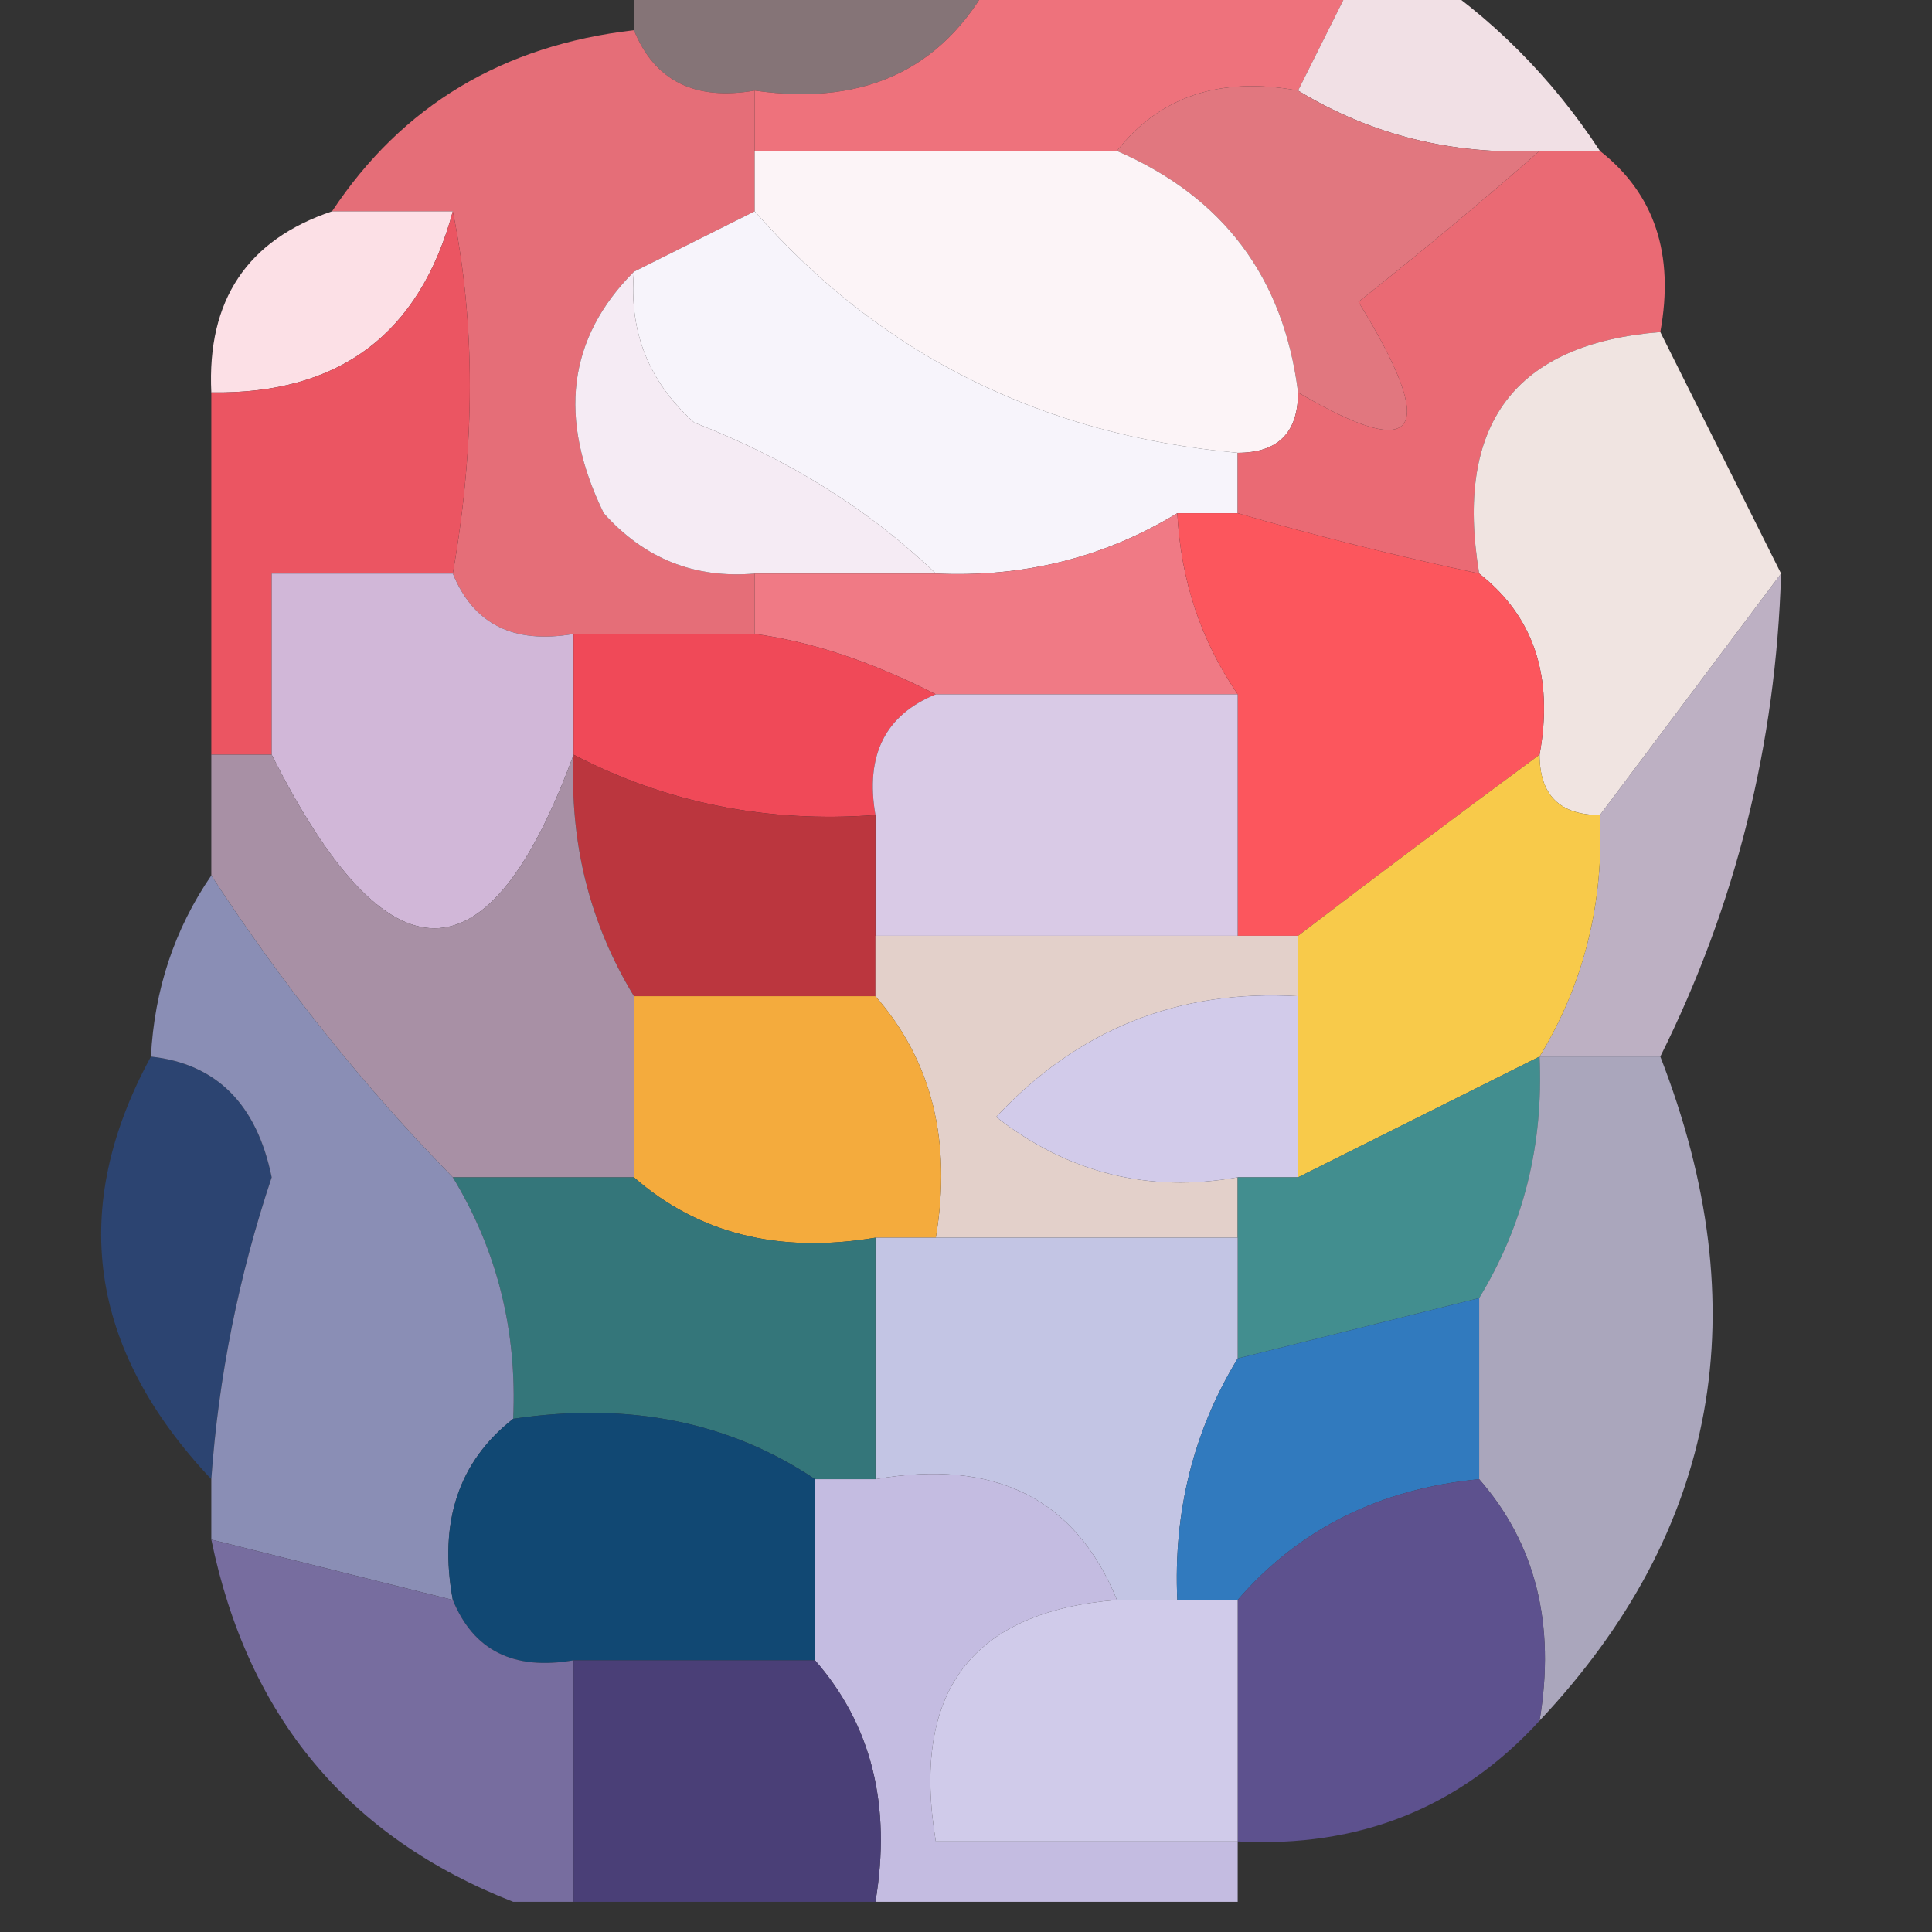
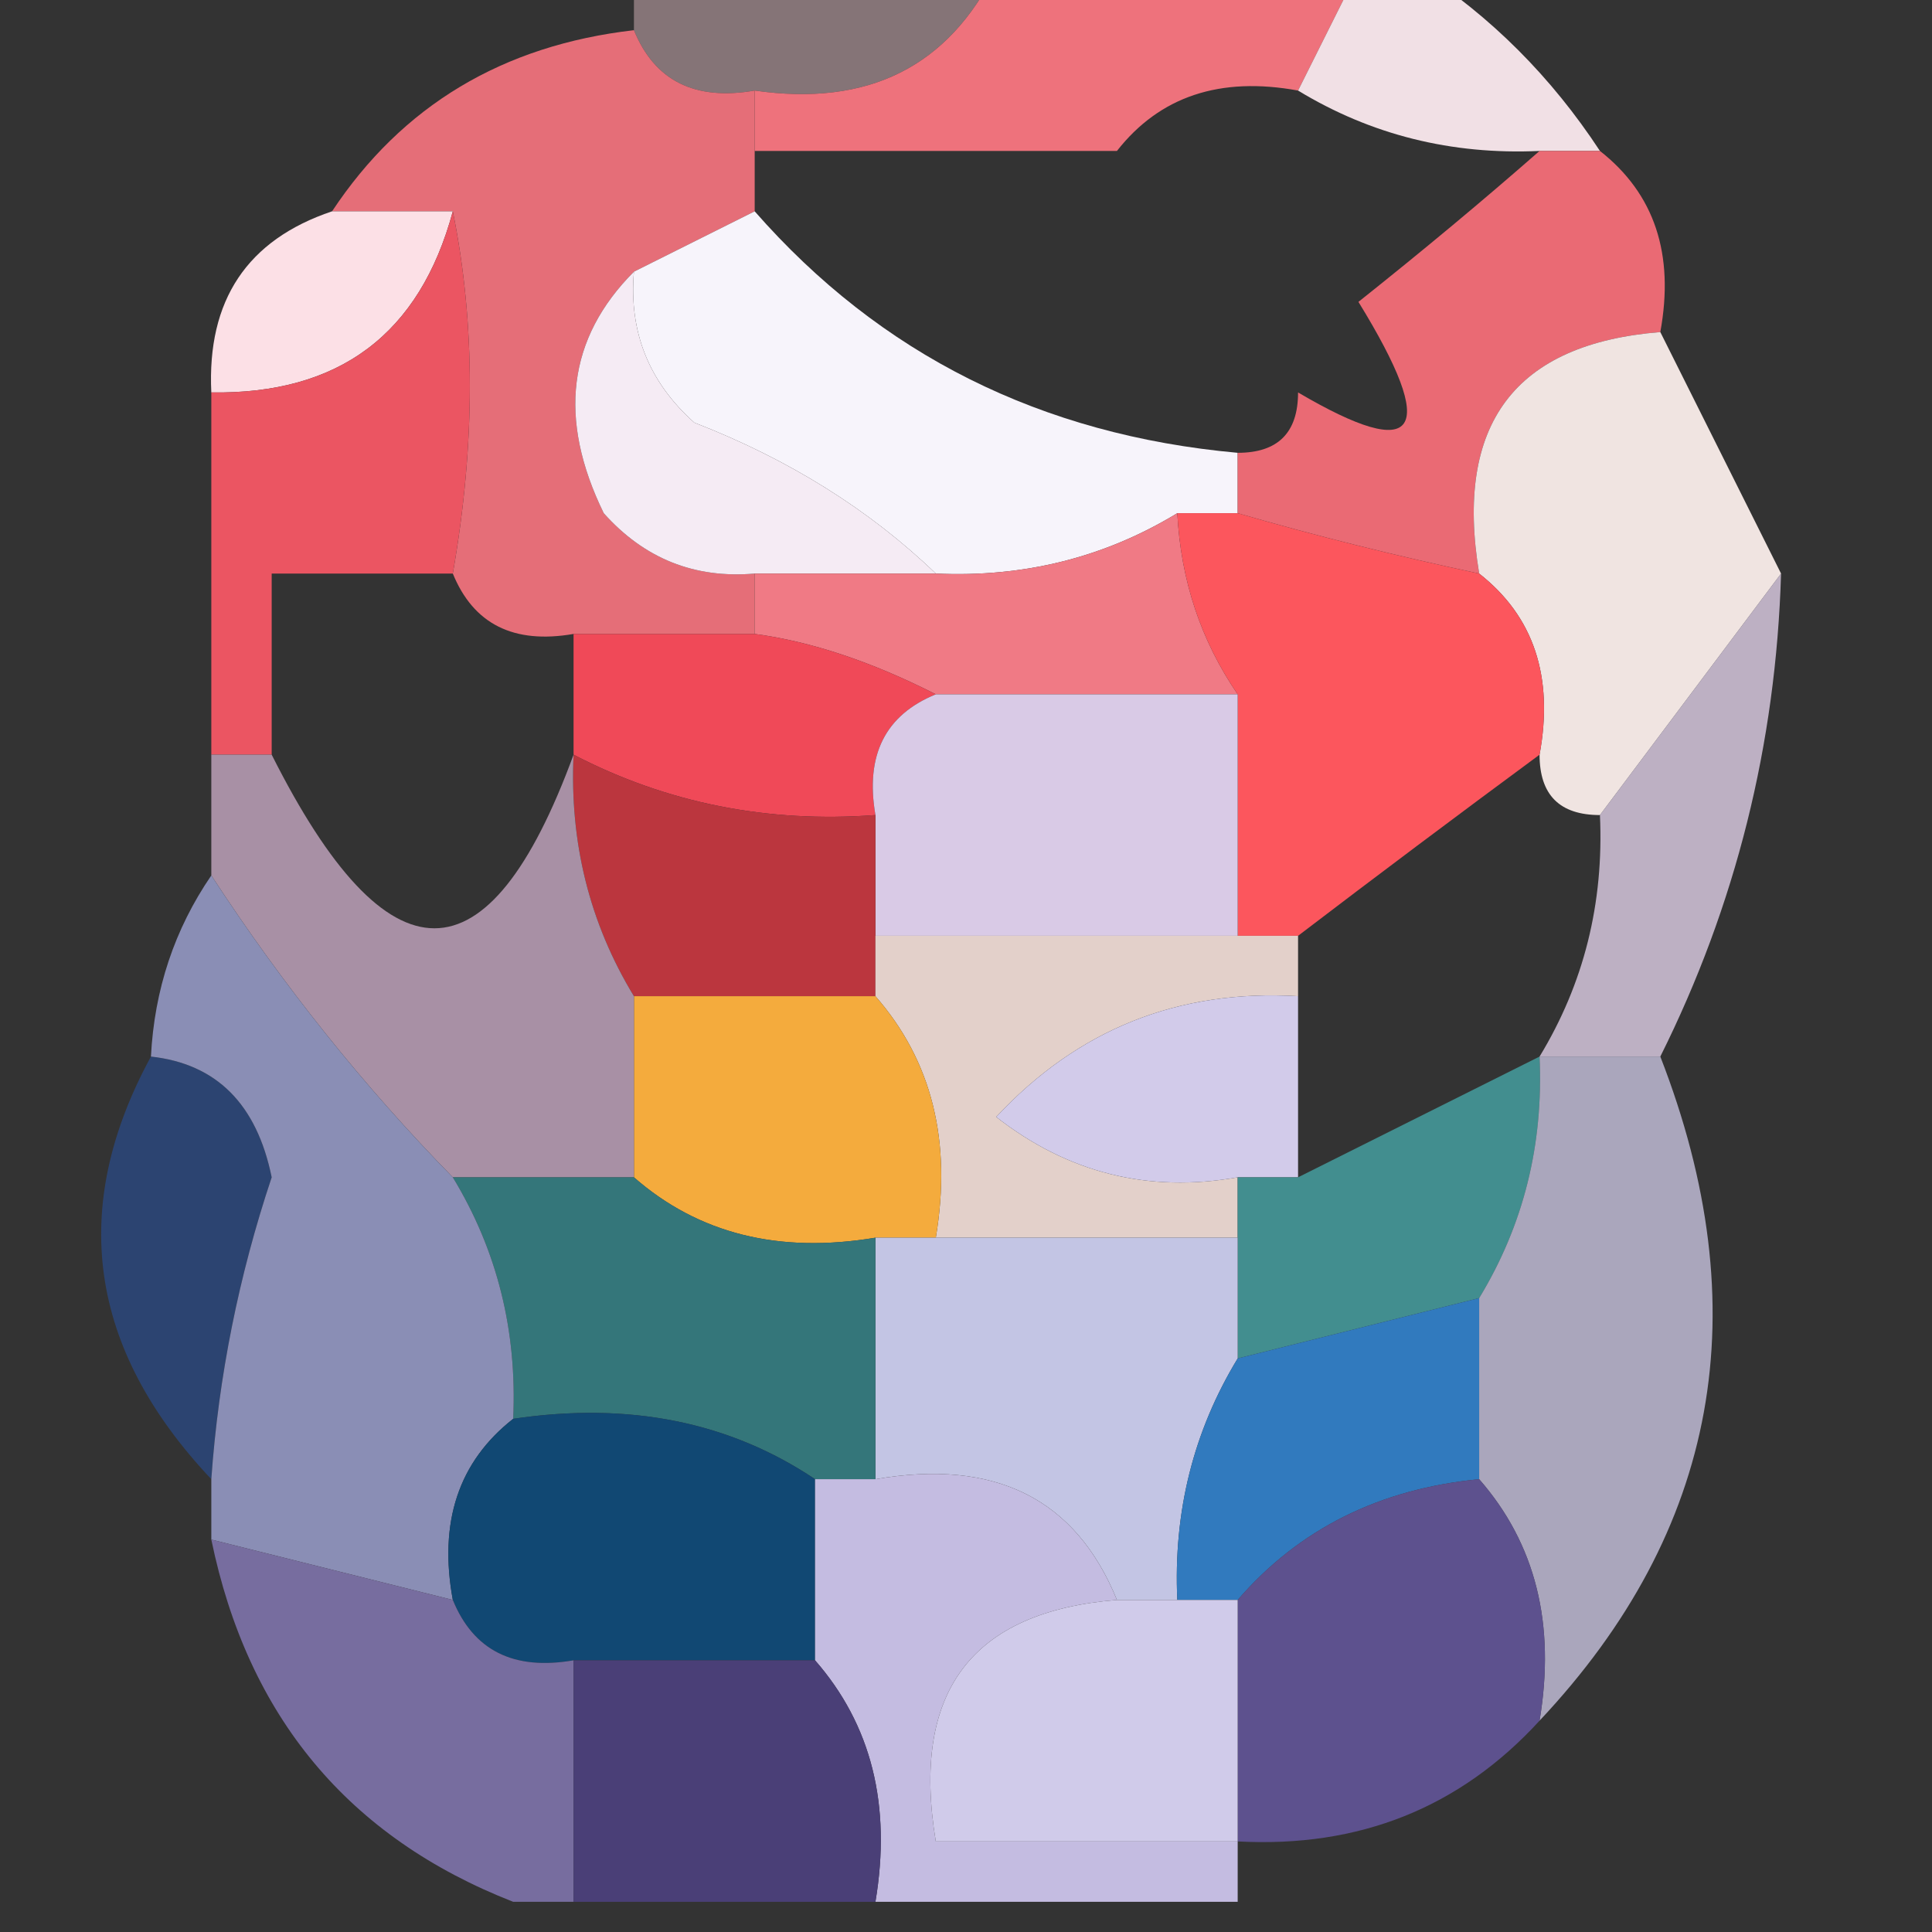
<svg xmlns="http://www.w3.org/2000/svg" version="1.1" width="32px" height="32px" style="shape-rendering:geometricPrecision; text-rendering:geometricPrecision; image-rendering:optimizeQuality; fill-rule:evenodd; clip-rule:evenodd">
  <rect width="100%" height="100%" fill="#333333" stroke="none" />
  <g>
    <path style="opacity:0.412" fill="#fbd1d8" d="M 10.5,-0.5 C 12.5,-0.5 14.5,-0.5 16.5,-0.5C 15.713,1.104 14.38,1.771 12.5,1.5C 11.508,1.672 10.842,1.338 10.5,0.5C 10.5,0.167 10.5,-0.167 10.5,-0.5 Z" />
  </g>
  <g>
    <path style="opacity:0.918" fill="#f5747e" d="M 10.5,0.5 C 10.842,1.338 11.508,1.672 12.5,1.5C 12.5,1.833 12.5,2.167 12.5,2.5C 12.5,2.833 12.5,3.167 12.5,3.5C 11.833,3.833 11.167,4.167 10.5,4.5C 9.402,5.601 9.235,6.934 10,8.5C 10.671,9.252 11.504,9.586 12.5,9.5C 12.5,9.833 12.5,10.167 12.5,10.5C 11.5,10.5 10.5,10.5 9.5,10.5C 8.508,10.672 7.842,10.338 7.5,9.5C 7.876,7.353 7.876,5.353 7.5,3.5C 6.833,3.5 6.167,3.5 5.5,3.5C 6.659,1.75 8.326,0.75 10.5,0.5 Z" />
  </g>
  <g>
    <path style="opacity:1" fill="#ee727c" d="M 16.5,-0.5 C 18.5,-0.5 20.5,-0.5 22.5,-0.5C 22.167,0.167 21.833,0.833 21.5,1.5C 20.209,1.263 19.209,1.596 18.5,2.5C 16.5,2.5 14.5,2.5 12.5,2.5C 12.5,2.167 12.5,1.833 12.5,1.5C 14.38,1.771 15.713,1.104 16.5,-0.5 Z" />
  </g>
  <g>
    <path style="opacity:0.941" fill="#fceaf0" d="M 22.5,-0.5 C 22.833,-0.5 23.167,-0.5 23.5,-0.5C 24.694,0.272 25.694,1.272 26.5,2.5C 26.167,2.5 25.833,2.5 25.5,2.5C 24.041,2.567 22.708,2.234 21.5,1.5C 21.833,0.833 22.167,0.167 22.5,-0.5 Z" />
  </g>
  <g>
-     <path style="opacity:1" fill="#e1777f" d="M 18.5,2.5 C 19.209,1.596 20.209,1.263 21.5,1.5C 22.708,2.234 24.041,2.567 25.5,2.5C 24.571,3.315 23.571,4.148 22.5,5C 23.84,7.179 23.506,7.679 21.5,6.5C 21.262,4.596 20.262,3.262 18.5,2.5 Z" />
-   </g>
+     </g>
  <g>
-     <path style="opacity:1" fill="#fcf4f7" d="M 12.5,2.5 C 14.5,2.5 16.5,2.5 18.5,2.5C 20.262,3.262 21.262,4.596 21.5,6.5C 21.5,7.167 21.167,7.5 20.5,7.5C 17.246,7.206 14.579,5.873 12.5,3.5C 12.5,3.167 12.5,2.833 12.5,2.5 Z" />
-   </g>
+     </g>
  <g>
    <path style="opacity:1" fill="#fce0e6" d="M 5.5,3.5 C 6.167,3.5 6.833,3.5 7.5,3.5C 6.952,5.532 5.619,6.532 3.5,6.5C 3.427,4.973 4.094,3.973 5.5,3.5 Z" />
  </g>
  <g>
    <path style="opacity:1" fill="#f7f4fb" d="M 12.5,3.5 C 14.579,5.873 17.246,7.206 20.5,7.5C 20.5,7.833 20.5,8.167 20.5,8.5C 20.167,8.5 19.833,8.5 19.5,8.5C 18.292,9.234 16.959,9.567 15.5,9.5C 14.4,8.442 13.066,7.608 11.5,7C 10.748,6.329 10.414,5.496 10.5,4.5C 11.167,4.167 11.833,3.833 12.5,3.5 Z" />
  </g>
  <g>
    <path style="opacity:1" fill="#f5ebf4" d="M 10.5,4.5 C 10.414,5.496 10.748,6.329 11.5,7C 13.066,7.608 14.4,8.442 15.5,9.5C 14.5,9.5 13.5,9.5 12.5,9.5C 11.504,9.586 10.671,9.252 10,8.5C 9.235,6.934 9.402,5.601 10.5,4.5 Z" />
  </g>
  <g>
    <path style="opacity:1" fill="#eb5562" d="M 7.5,3.5 C 7.876,5.353 7.876,7.353 7.5,9.5C 6.5,9.5 5.5,9.5 4.5,9.5C 4.5,10.5 4.5,11.5 4.5,12.5C 4.167,12.5 3.833,12.5 3.5,12.5C 3.5,10.5 3.5,8.5 3.5,6.5C 5.619,6.532 6.952,5.532 7.5,3.5 Z" />
  </g>
  <g>
    <path style="opacity:1" fill="#ea6a74" d="M 25.5,2.5 C 25.833,2.5 26.167,2.5 26.5,2.5C 27.404,3.209 27.737,4.209 27.5,5.5C 25.088,5.694 24.088,7.027 24.5,9.5C 23.126,9.208 21.793,8.875 20.5,8.5C 20.5,8.167 20.5,7.833 20.5,7.5C 21.167,7.5 21.5,7.167 21.5,6.5C 23.506,7.679 23.84,7.179 22.5,5C 23.571,4.148 24.571,3.315 25.5,2.5 Z" />
  </g>
  <g>
    <path style="opacity:1" fill="#f0e4e1" d="M 27.5,5.5 C 28.167,6.833 28.833,8.167 29.5,9.5C 28.5,10.833 27.5,12.167 26.5,13.5C 25.833,13.5 25.5,13.167 25.5,12.5C 25.737,11.209 25.404,10.209 24.5,9.5C 24.088,7.027 25.088,5.694 27.5,5.5 Z" />
  </g>
  <g>
    <path style="opacity:1" fill="#f07a85" d="M 19.5,8.5 C 19.557,9.609 19.89,10.609 20.5,11.5C 18.833,11.5 17.167,11.5 15.5,11.5C 14.439,10.96 13.439,10.626 12.5,10.5C 12.5,10.167 12.5,9.833 12.5,9.5C 13.5,9.5 14.5,9.5 15.5,9.5C 16.959,9.567 18.292,9.234 19.5,8.5 Z" />
  </g>
  <g>
    <path style="opacity:1" fill="#fc565d" d="M 19.5,8.5 C 19.833,8.5 20.167,8.5 20.5,8.5C 21.793,8.875 23.126,9.208 24.5,9.5C 25.404,10.209 25.737,11.209 25.5,12.5C 24.128,13.512 22.795,14.512 21.5,15.5C 21.167,15.5 20.833,15.5 20.5,15.5C 20.5,14.167 20.5,12.833 20.5,11.5C 19.89,10.609 19.557,9.609 19.5,8.5 Z" />
  </g>
  <g>
-     <path style="opacity:1" fill="#d1b7d8" d="M 7.5,9.5 C 7.842,10.338 8.508,10.672 9.5,10.5C 9.5,11.167 9.5,11.833 9.5,12.5C 8.093,16.334 6.427,16.334 4.5,12.5C 4.5,11.5 4.5,10.5 4.5,9.5C 5.5,9.5 6.5,9.5 7.5,9.5 Z" />
-   </g>
+     </g>
  <g>
    <path style="opacity:1" fill="#f04958" d="M 9.5,10.5 C 10.5,10.5 11.5,10.5 12.5,10.5C 13.439,10.626 14.439,10.96 15.5,11.5C 14.662,11.842 14.328,12.508 14.5,13.5C 12.709,13.634 11.042,13.301 9.5,12.5C 9.5,11.833 9.5,11.167 9.5,10.5 Z" />
  </g>
  <g>
    <path style="opacity:1" fill="#d9cae6" d="M 15.5,11.5 C 17.167,11.5 18.833,11.5 20.5,11.5C 20.5,12.833 20.5,14.167 20.5,15.5C 18.5,15.5 16.5,15.5 14.5,15.5C 14.5,14.833 14.5,14.167 14.5,13.5C 14.328,12.508 14.662,11.842 15.5,11.5 Z" />
  </g>
  <g>
    <path style="opacity:0.813" fill="#ddcde5" d="M 29.5,9.5 C 29.416,12.327 28.75,14.994 27.5,17.5C 26.833,17.5 26.167,17.5 25.5,17.5C 26.234,16.292 26.567,14.959 26.5,13.5C 27.5,12.167 28.5,10.833 29.5,9.5 Z" />
  </g>
  <g>
    <path style="opacity:1" fill="#bb363e" d="M 9.5,12.5 C 11.042,13.301 12.709,13.634 14.5,13.5C 14.5,14.167 14.5,14.833 14.5,15.5C 14.5,15.833 14.5,16.167 14.5,16.5C 13.167,16.5 11.833,16.5 10.5,16.5C 9.766,15.292 9.433,13.959 9.5,12.5 Z" />
  </g>
  <g>
-     <path style="opacity:1" fill="#f8ca4a" d="M 25.5,12.5 C 25.5,13.167 25.833,13.5 26.5,13.5C 26.567,14.959 26.234,16.292 25.5,17.5C 24.167,18.167 22.833,18.833 21.5,19.5C 21.5,18.5 21.5,17.5 21.5,16.5C 21.5,16.167 21.5,15.833 21.5,15.5C 22.795,14.512 24.128,13.512 25.5,12.5 Z" />
-   </g>
+     </g>
  <g>
    <path style="opacity:1" fill="#e3d0ca" d="M 14.5,16.5 C 14.5,16.167 14.5,15.833 14.5,15.5C 16.5,15.5 18.5,15.5 20.5,15.5C 20.833,15.5 21.167,15.5 21.5,15.5C 21.5,15.833 21.5,16.167 21.5,16.5C 19.517,16.383 17.85,17.05 16.5,18.5C 17.689,19.429 19.022,19.762 20.5,19.5C 20.5,19.833 20.5,20.167 20.5,20.5C 18.833,20.5 17.167,20.5 15.5,20.5C 15.768,18.901 15.434,17.568 14.5,16.5 Z" />
  </g>
  <g>
    <path style="opacity:1" fill="#f4ab3d" d="M 10.5,16.5 C 11.833,16.5 13.167,16.5 14.5,16.5C 15.434,17.568 15.768,18.901 15.5,20.5C 15.167,20.5 14.833,20.5 14.5,20.5C 12.901,20.768 11.568,20.434 10.5,19.5C 10.5,18.5 10.5,17.5 10.5,16.5 Z" />
  </g>
  <g>
    <path style="opacity:1" fill="#d2cbea" d="M 21.5,16.5 C 21.5,17.5 21.5,18.5 21.5,19.5C 21.167,19.5 20.833,19.5 20.5,19.5C 19.022,19.762 17.689,19.429 16.5,18.5C 17.85,17.05 19.517,16.383 21.5,16.5 Z" />
  </g>
  <g>
    <path style="opacity:1" fill="#a890a5" d="M 3.5,12.5 C 3.833,12.5 4.167,12.5 4.5,12.5C 6.427,16.334 8.093,16.334 9.5,12.5C 9.433,13.959 9.766,15.292 10.5,16.5C 10.5,17.5 10.5,18.5 10.5,19.5C 9.5,19.5 8.5,19.5 7.5,19.5C 6.025,17.993 4.691,16.327 3.5,14.5C 3.5,13.833 3.5,13.167 3.5,12.5 Z" />
  </g>
  <g>
    <path style="opacity:1" fill="#428e8f" d="M 25.5,17.5 C 25.567,18.959 25.234,20.292 24.5,21.5C 23.167,21.833 21.833,22.167 20.5,22.5C 20.5,21.833 20.5,21.167 20.5,20.5C 20.5,20.167 20.5,19.833 20.5,19.5C 20.833,19.5 21.167,19.5 21.5,19.5C 22.833,18.833 24.167,18.167 25.5,17.5 Z" />
  </g>
  <g>
    <path style="opacity:1" fill="#c3c5e4" d="M 14.5,20.5 C 14.833,20.5 15.167,20.5 15.5,20.5C 17.167,20.5 18.833,20.5 20.5,20.5C 20.5,21.167 20.5,21.833 20.5,22.5C 19.766,23.708 19.433,25.041 19.5,26.5C 19.167,26.5 18.833,26.5 18.5,26.5C 17.817,24.823 16.483,24.157 14.5,24.5C 14.5,23.167 14.5,21.833 14.5,20.5 Z" />
  </g>
  <g>
    <path style="opacity:0.996" fill="#2d4572" d="M 2.5,17.5 C 3.586,17.62 4.253,18.287 4.5,19.5C 3.954,21.135 3.62,22.801 3.5,24.5C 1.466,22.345 1.133,20.012 2.5,17.5 Z" />
  </g>
  <g>
    <path style="opacity:1" fill="#34767a" d="M 7.5,19.5 C 8.5,19.5 9.5,19.5 10.5,19.5C 11.568,20.434 12.901,20.768 14.5,20.5C 14.5,21.833 14.5,23.167 14.5,24.5C 14.167,24.5 13.833,24.5 13.5,24.5C 12.081,23.549 10.415,23.215 8.5,23.5C 8.567,22.041 8.234,20.708 7.5,19.5 Z" />
  </g>
  <g>
    <path style="opacity:1" fill="#8a8eb5" d="M 3.5,14.5 C 4.691,16.327 6.025,17.993 7.5,19.5C 8.234,20.708 8.567,22.041 8.5,23.5C 7.596,24.209 7.263,25.209 7.5,26.5C 6.167,26.167 4.833,25.833 3.5,25.5C 3.5,25.167 3.5,24.833 3.5,24.5C 3.62,22.801 3.954,21.135 4.5,19.5C 4.253,18.287 3.586,17.62 2.5,17.5C 2.557,16.391 2.89,15.391 3.5,14.5 Z" />
  </g>
  <g>
    <path style="opacity:1" fill="#317abe" d="M 24.5,21.5 C 24.5,22.5 24.5,23.5 24.5,24.5C 22.847,24.66 21.514,25.326 20.5,26.5C 20.167,26.5 19.833,26.5 19.5,26.5C 19.433,25.041 19.766,23.708 20.5,22.5C 21.833,22.167 23.167,21.833 24.5,21.5 Z" />
  </g>
  <g>
    <path style="opacity:0.742" fill="#d3ceec" d="M 25.5,17.5 C 26.167,17.5 26.833,17.5 27.5,17.5C 29.128,21.685 28.462,25.352 25.5,28.5C 25.768,26.901 25.434,25.568 24.5,24.5C 24.5,23.5 24.5,22.5 24.5,21.5C 25.234,20.292 25.567,18.959 25.5,17.5 Z" />
  </g>
  <g>
    <path style="opacity:1" fill="#114873" d="M 8.5,23.5 C 10.415,23.215 12.081,23.549 13.5,24.5C 13.5,25.5 13.5,26.5 13.5,27.5C 12.167,27.5 10.833,27.5 9.5,27.5C 8.508,27.672 7.842,27.338 7.5,26.5C 7.263,25.209 7.596,24.209 8.5,23.5 Z" />
  </g>
  <g>
    <path style="opacity:1" fill="#c4bce1" d="M 13.5,24.5 C 13.833,24.5 14.167,24.5 14.5,24.5C 16.483,24.157 17.817,24.823 18.5,26.5C 16.088,26.694 15.088,28.027 15.5,30.5C 17.167,30.5 18.833,30.5 20.5,30.5C 20.5,30.833 20.5,31.167 20.5,31.5C 18.5,31.5 16.5,31.5 14.5,31.5C 14.768,29.901 14.434,28.568 13.5,27.5C 13.5,26.5 13.5,25.5 13.5,24.5 Z" />
  </g>
  <g>
    <path style="opacity:0.868" fill="#63569c" d="M 24.5,24.5 C 25.434,25.568 25.768,26.901 25.5,28.5C 24.18,29.942 22.514,30.608 20.5,30.5C 20.5,29.167 20.5,27.833 20.5,26.5C 21.514,25.326 22.847,24.66 24.5,24.5 Z" />
  </g>
  <g>
    <path style="opacity:1" fill="#776d9f" d="M 3.5,25.5 C 4.833,25.833 6.167,26.167 7.5,26.5C 7.842,27.338 8.508,27.672 9.5,27.5C 9.5,28.833 9.5,30.167 9.5,31.5C 9.167,31.5 8.833,31.5 8.5,31.5C 5.771,30.433 4.104,28.433 3.5,25.5 Z" />
  </g>
  <g>
    <path style="opacity:0.975" fill="#4b4079" d="M 9.5,27.5 C 10.833,27.5 12.167,27.5 13.5,27.5C 14.434,28.568 14.768,29.901 14.5,31.5C 12.833,31.5 11.167,31.5 9.5,31.5C 9.5,30.167 9.5,28.833 9.5,27.5 Z" />
  </g>
  <g>
    <path style="opacity:1" fill="#d0cbea" d="M 18.5,26.5 C 18.833,26.5 19.167,26.5 19.5,26.5C 19.833,26.5 20.167,26.5 20.5,26.5C 20.5,27.833 20.5,29.167 20.5,30.5C 18.833,30.5 17.167,30.5 15.5,30.5C 15.088,28.027 16.088,26.694 18.5,26.5 Z" />
  </g>
</svg>